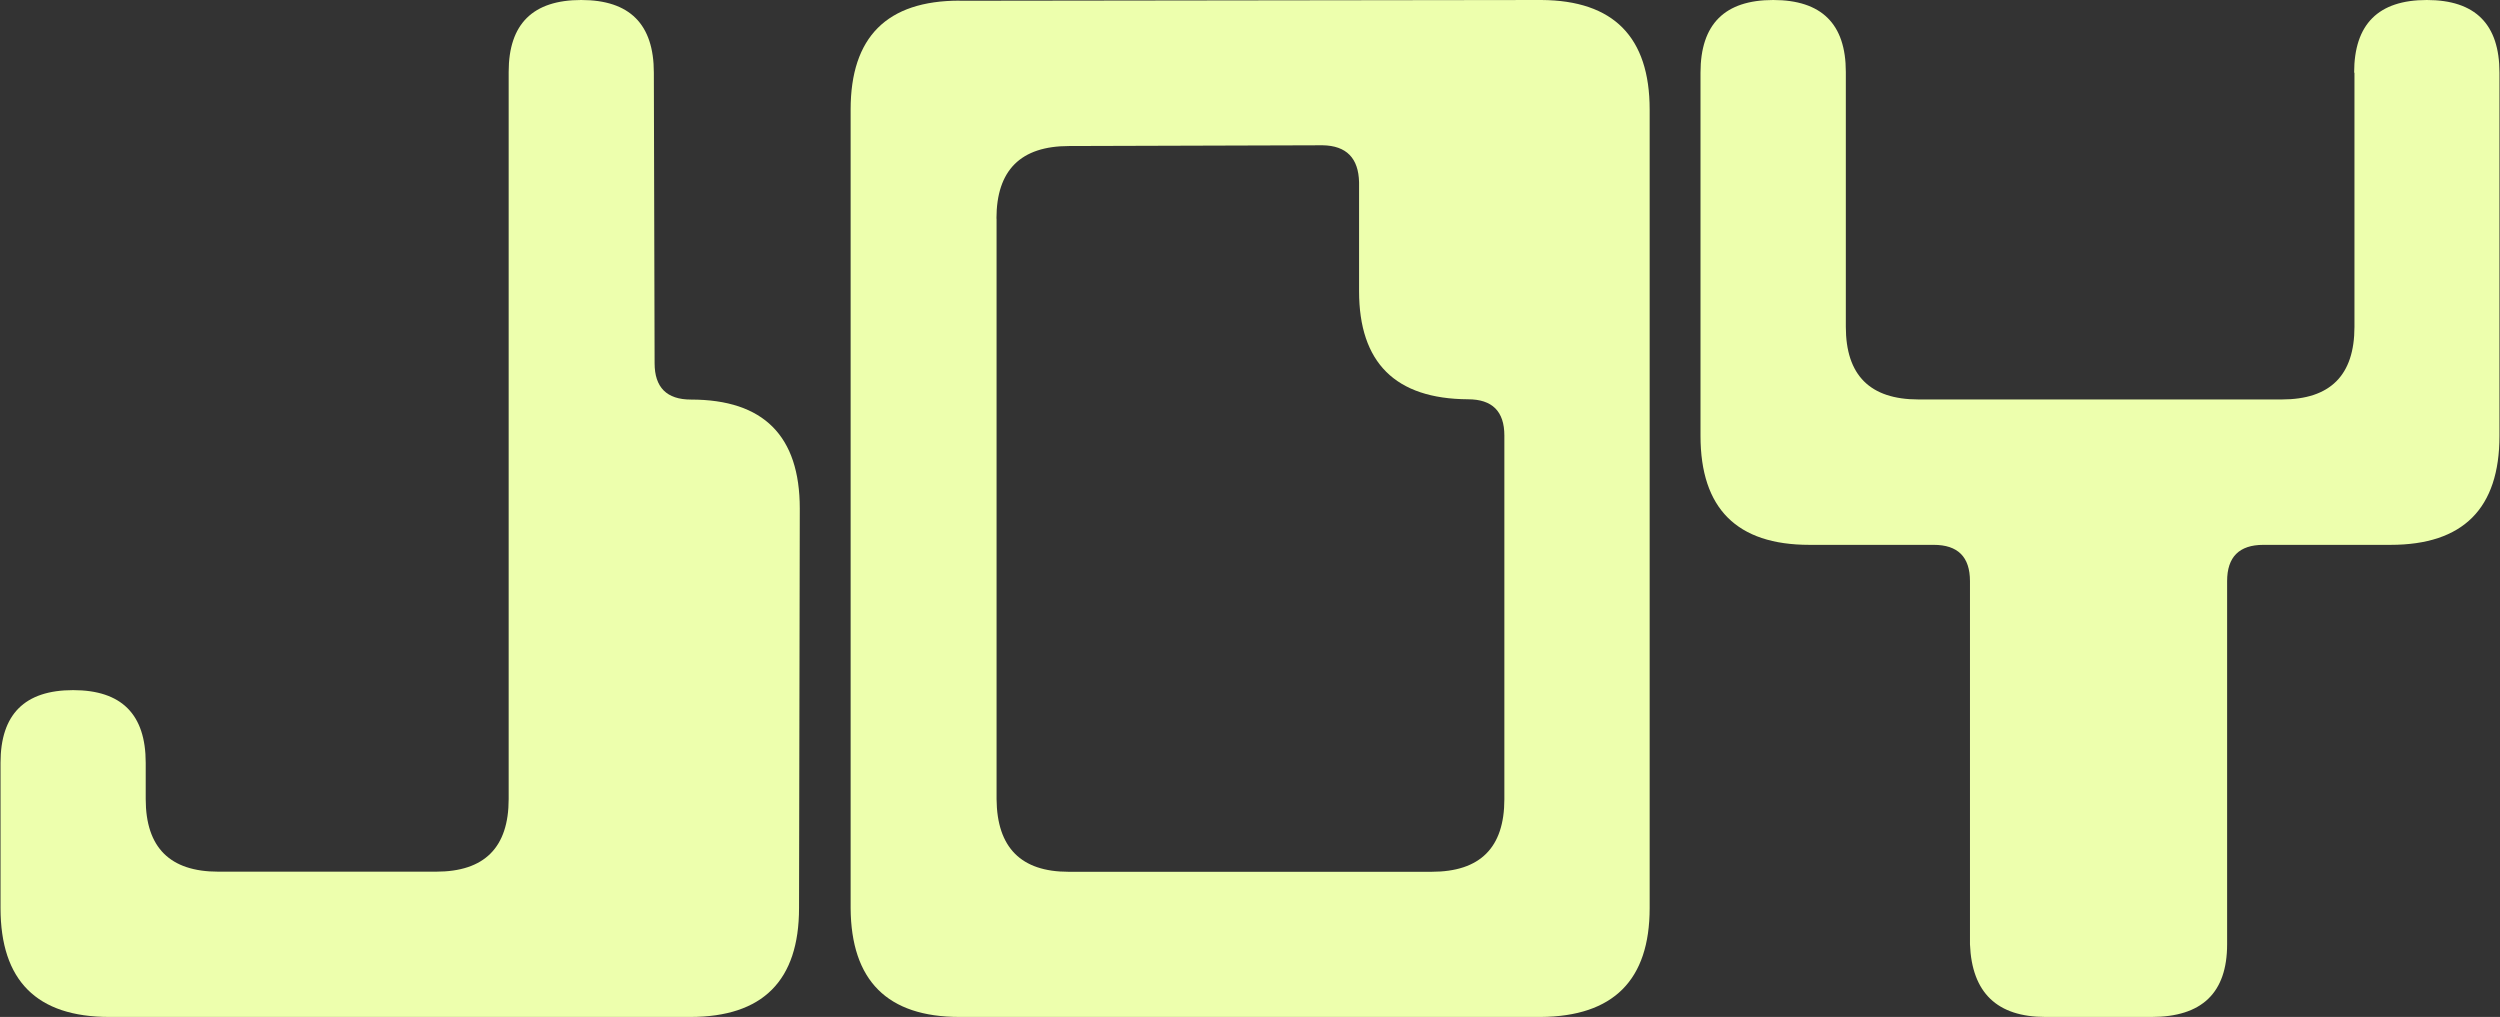
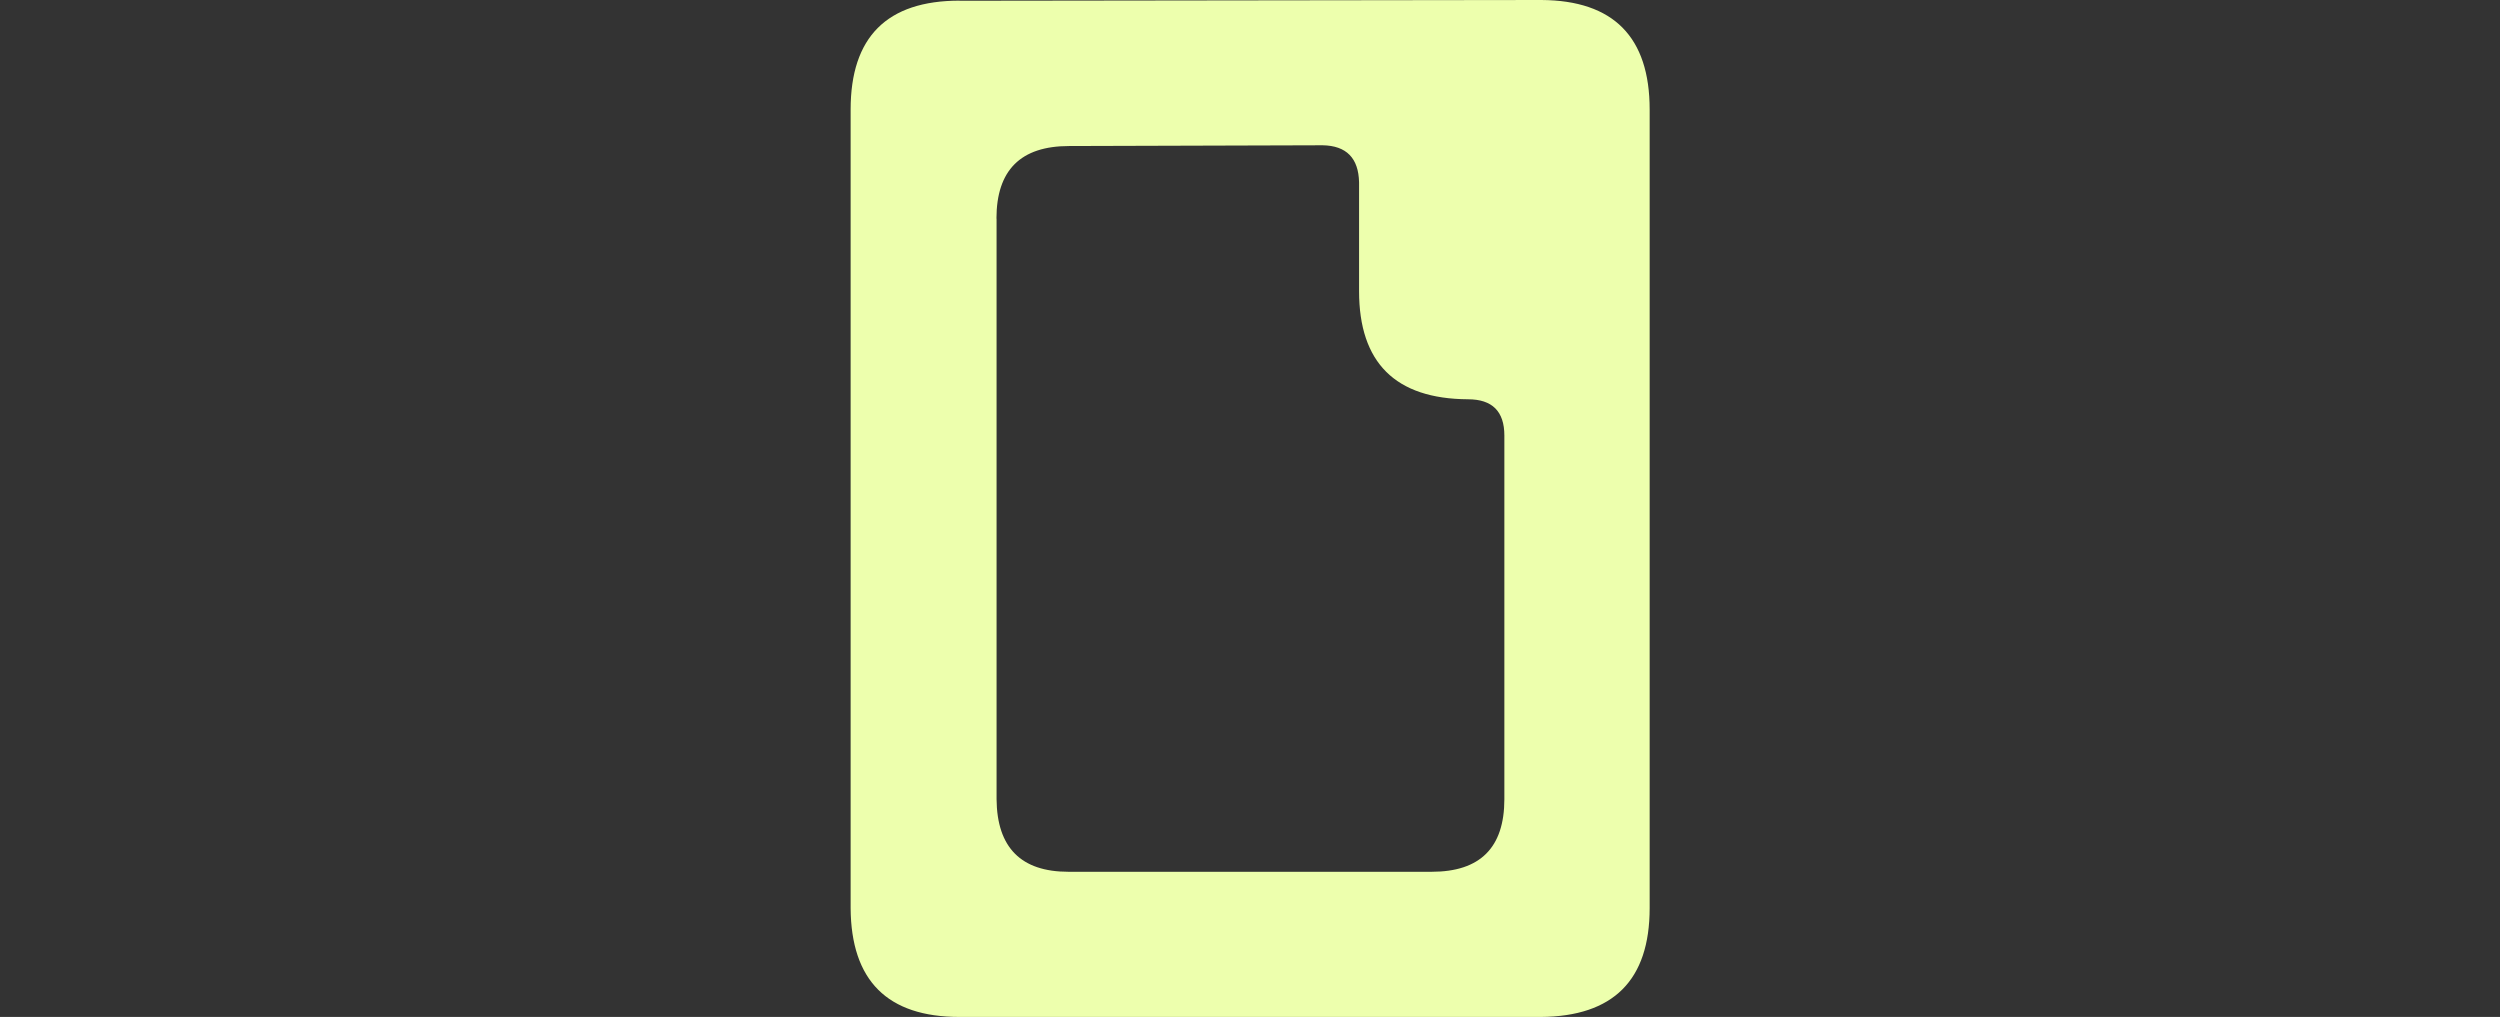
<svg xmlns="http://www.w3.org/2000/svg" version="1.2" viewBox="0 0 2360 960" width="2360" height="960">
  <rect x="0" y="0" width="2360" height="960" fill="#333333" stroke="none" />
  <style>
		.s0 { fill: #edffad } 
	</style>
-   <path class="s0" d="m548.71 0c45.72 0 68.52 22.82 68.52 68.57l0.71 274.29c0 22.82 11.4 34.33 34.31 34.33 68.53 0 102.74 34.24 102.74 102.81l-0.7 377.19c0 68.57-34.22 102.81-102.74 102.81h-548.31c-68.52 0-102.74-34.24-102.74-102.81v-137.14c0-45.75 22.81-68.57 68.53-68.57 45.72 0 68.52 22.82 68.52 68.57v34.24c0 45.74 22.81 68.57 68.53 68.57h205.58c45.71 0 68.52-22.83 68.52-68.57v-686.43c0-45.24 22.81-67.86 68.53-67.86z" />
  <path class="s0" d="m905.71 0.71l549.35-0.71c68.08 0.4 102.22 34.92 102.22 103.44v753.73c0 68.12-34.24 102.33-102.82 102.83h-548.65c-68.17 0-102.41-34.31-102.82-102.83v-753.73c0-68.52 34.24-102.83 102.82-102.83zm35.05 205.56v548.17c0.4 45.71 23.13 68.52 67.87 68.52h342.91c45.75 0 68.58-22.81 68.58-68.52v-343.31c0-22.81-11.42-34.21-34.34-34.21-68.58-0.41-102.82-34.52-102.82-102.13v-102.73c-0.51-22.81-11.92-34.51-34.34-34.92l-239.38 0.71c-45.75 0-68.58 22.81-68.58 68.52z" />
-   <path class="s0" d="m2222.31 68.57c0-45.75 22.83-68.57 68.59-68.57 45.77 0 68.6 22.82 68.6 68.57v342.86c0 68.57-34.25 102.91-102.84 102.91h-120.01q-34.25 0-34.25 34.23v342.86c0 45.75-23.74 68.57-71.32 68.57h-100.11c-45.76 0-69.5-22.82-71.32-68.57v-342.86q0-34.23-34.25-34.23h-117.28c-68.6 0-102.84-34.34-102.84-102.91v-342.86c0-45.75 22.83-68.57 68.59-68.57 45.76 0 68.59 22.62 68.59 67.87v240.65c0 45.75 22.83 68.57 68.6 68.57h342.96c45.76 0 68.59-22.82 68.59-68.57v-239.95z" />
</svg>